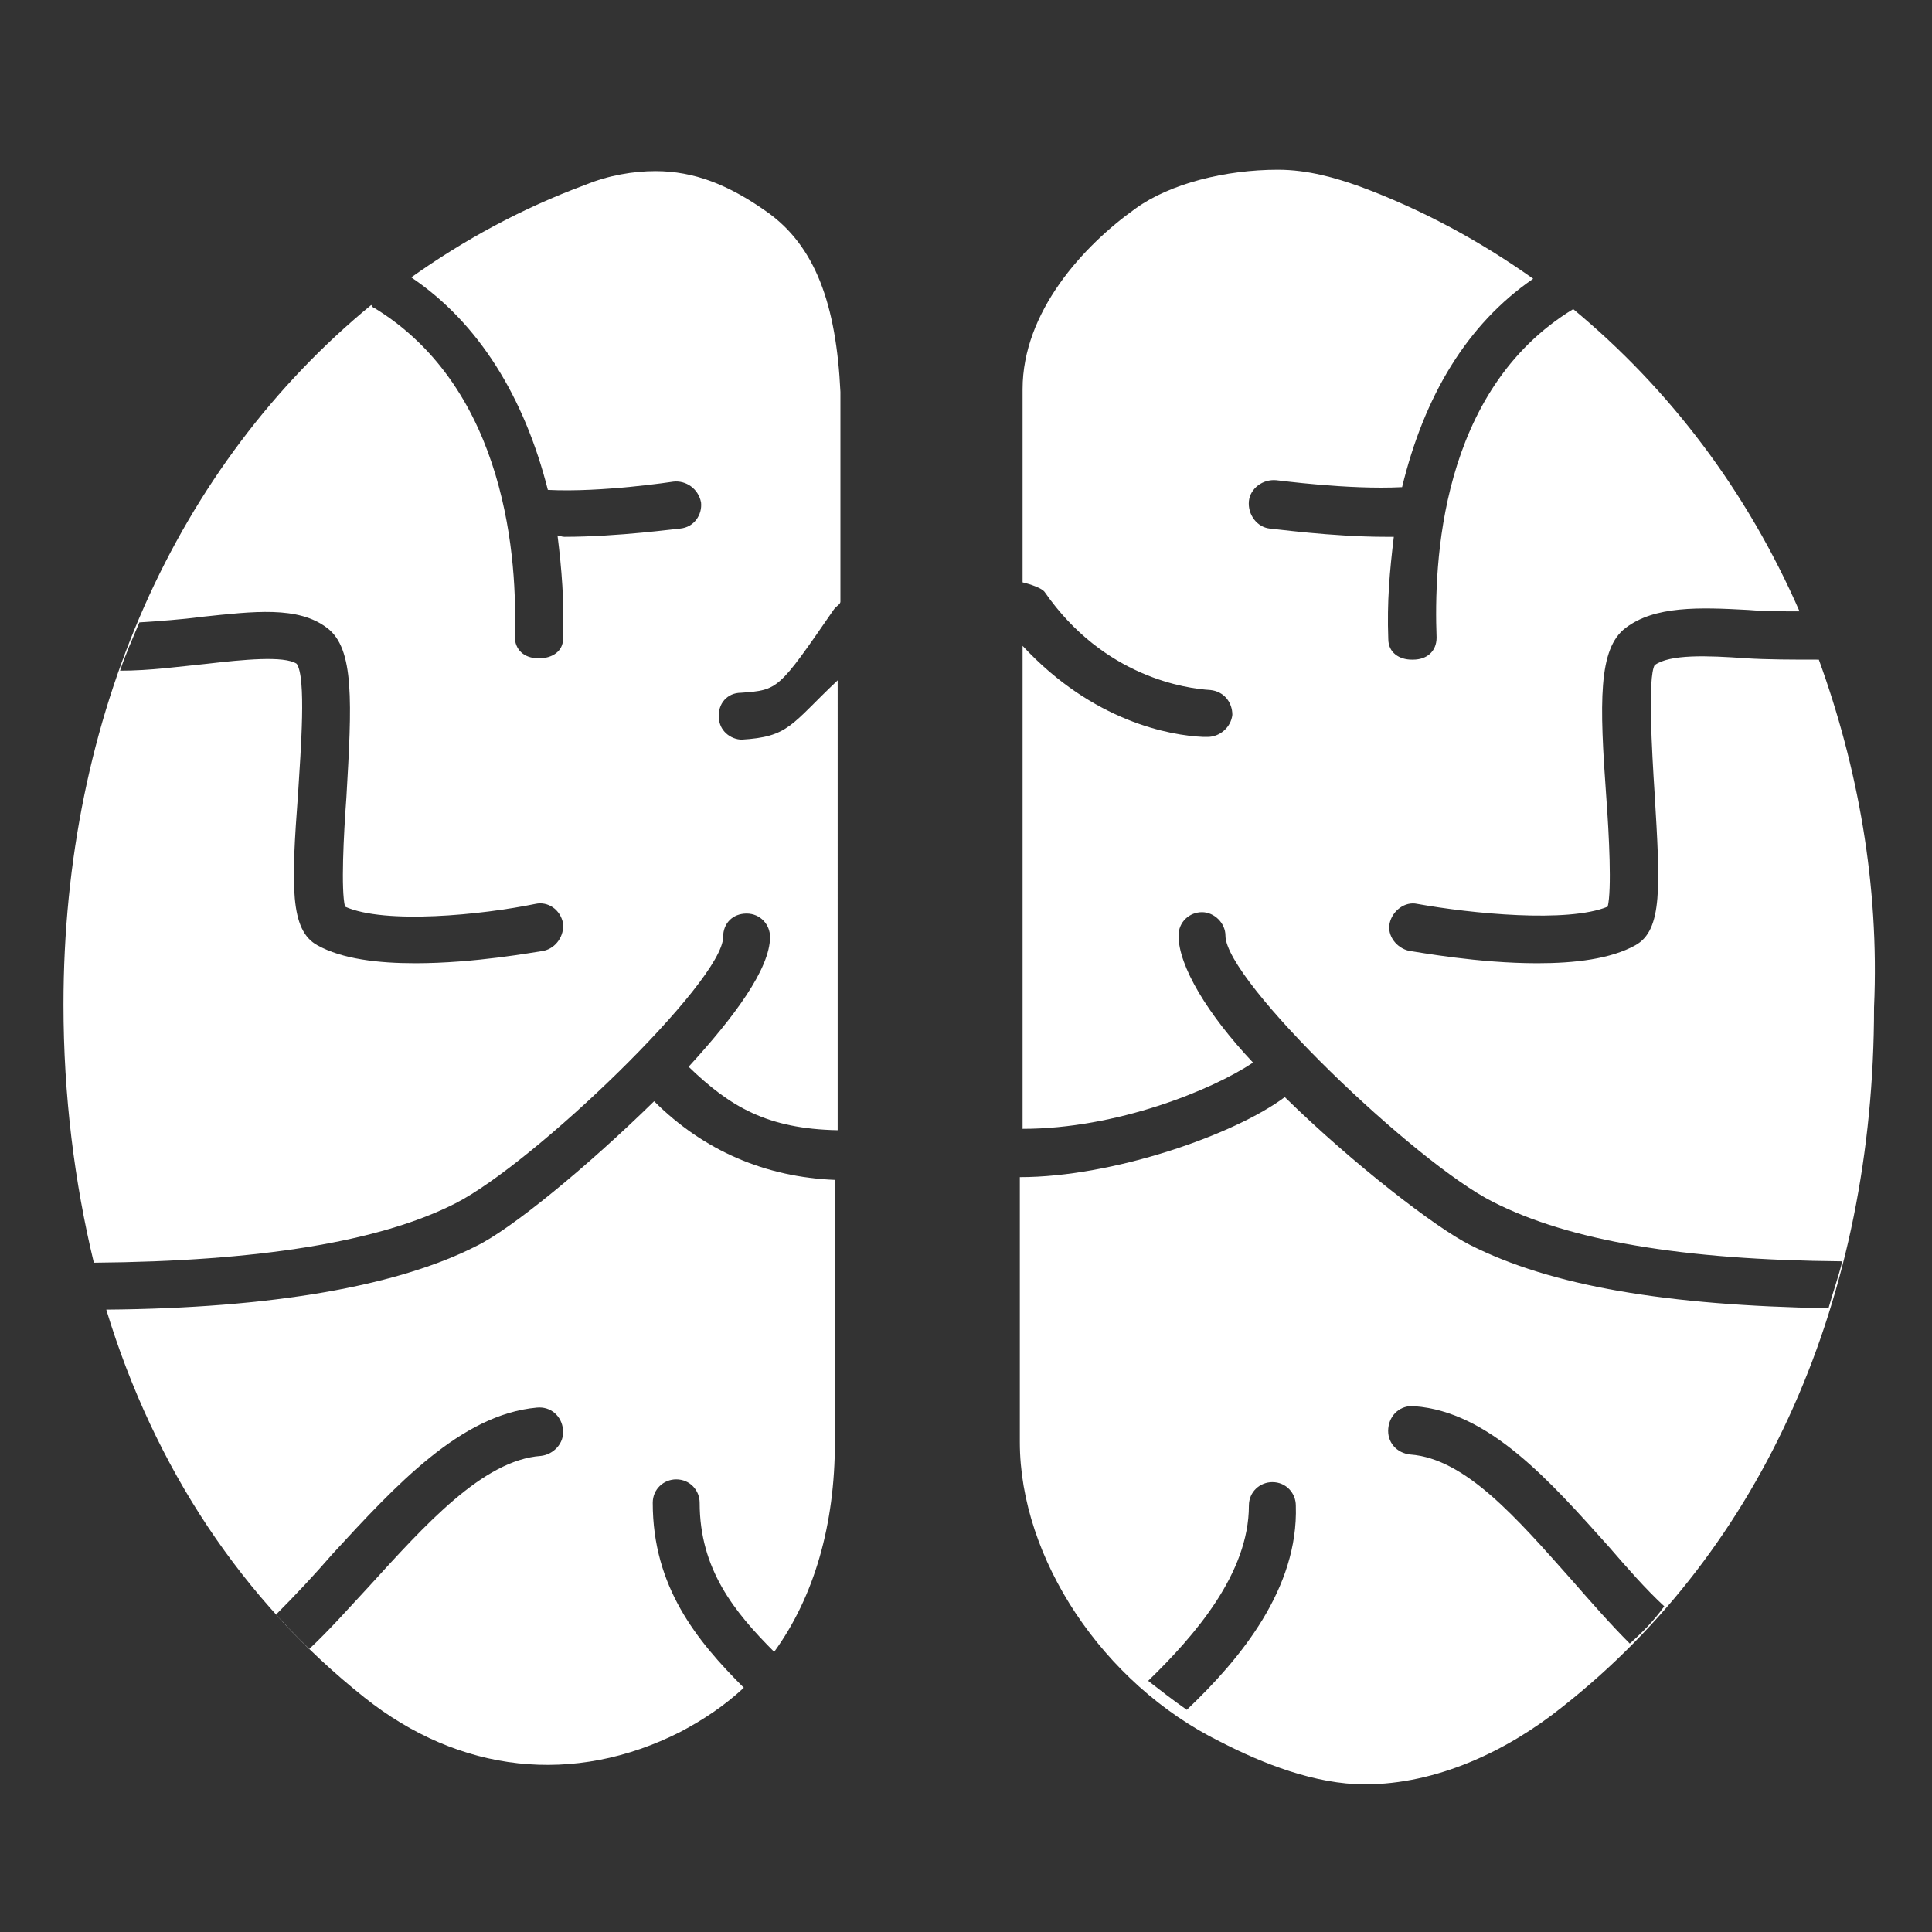
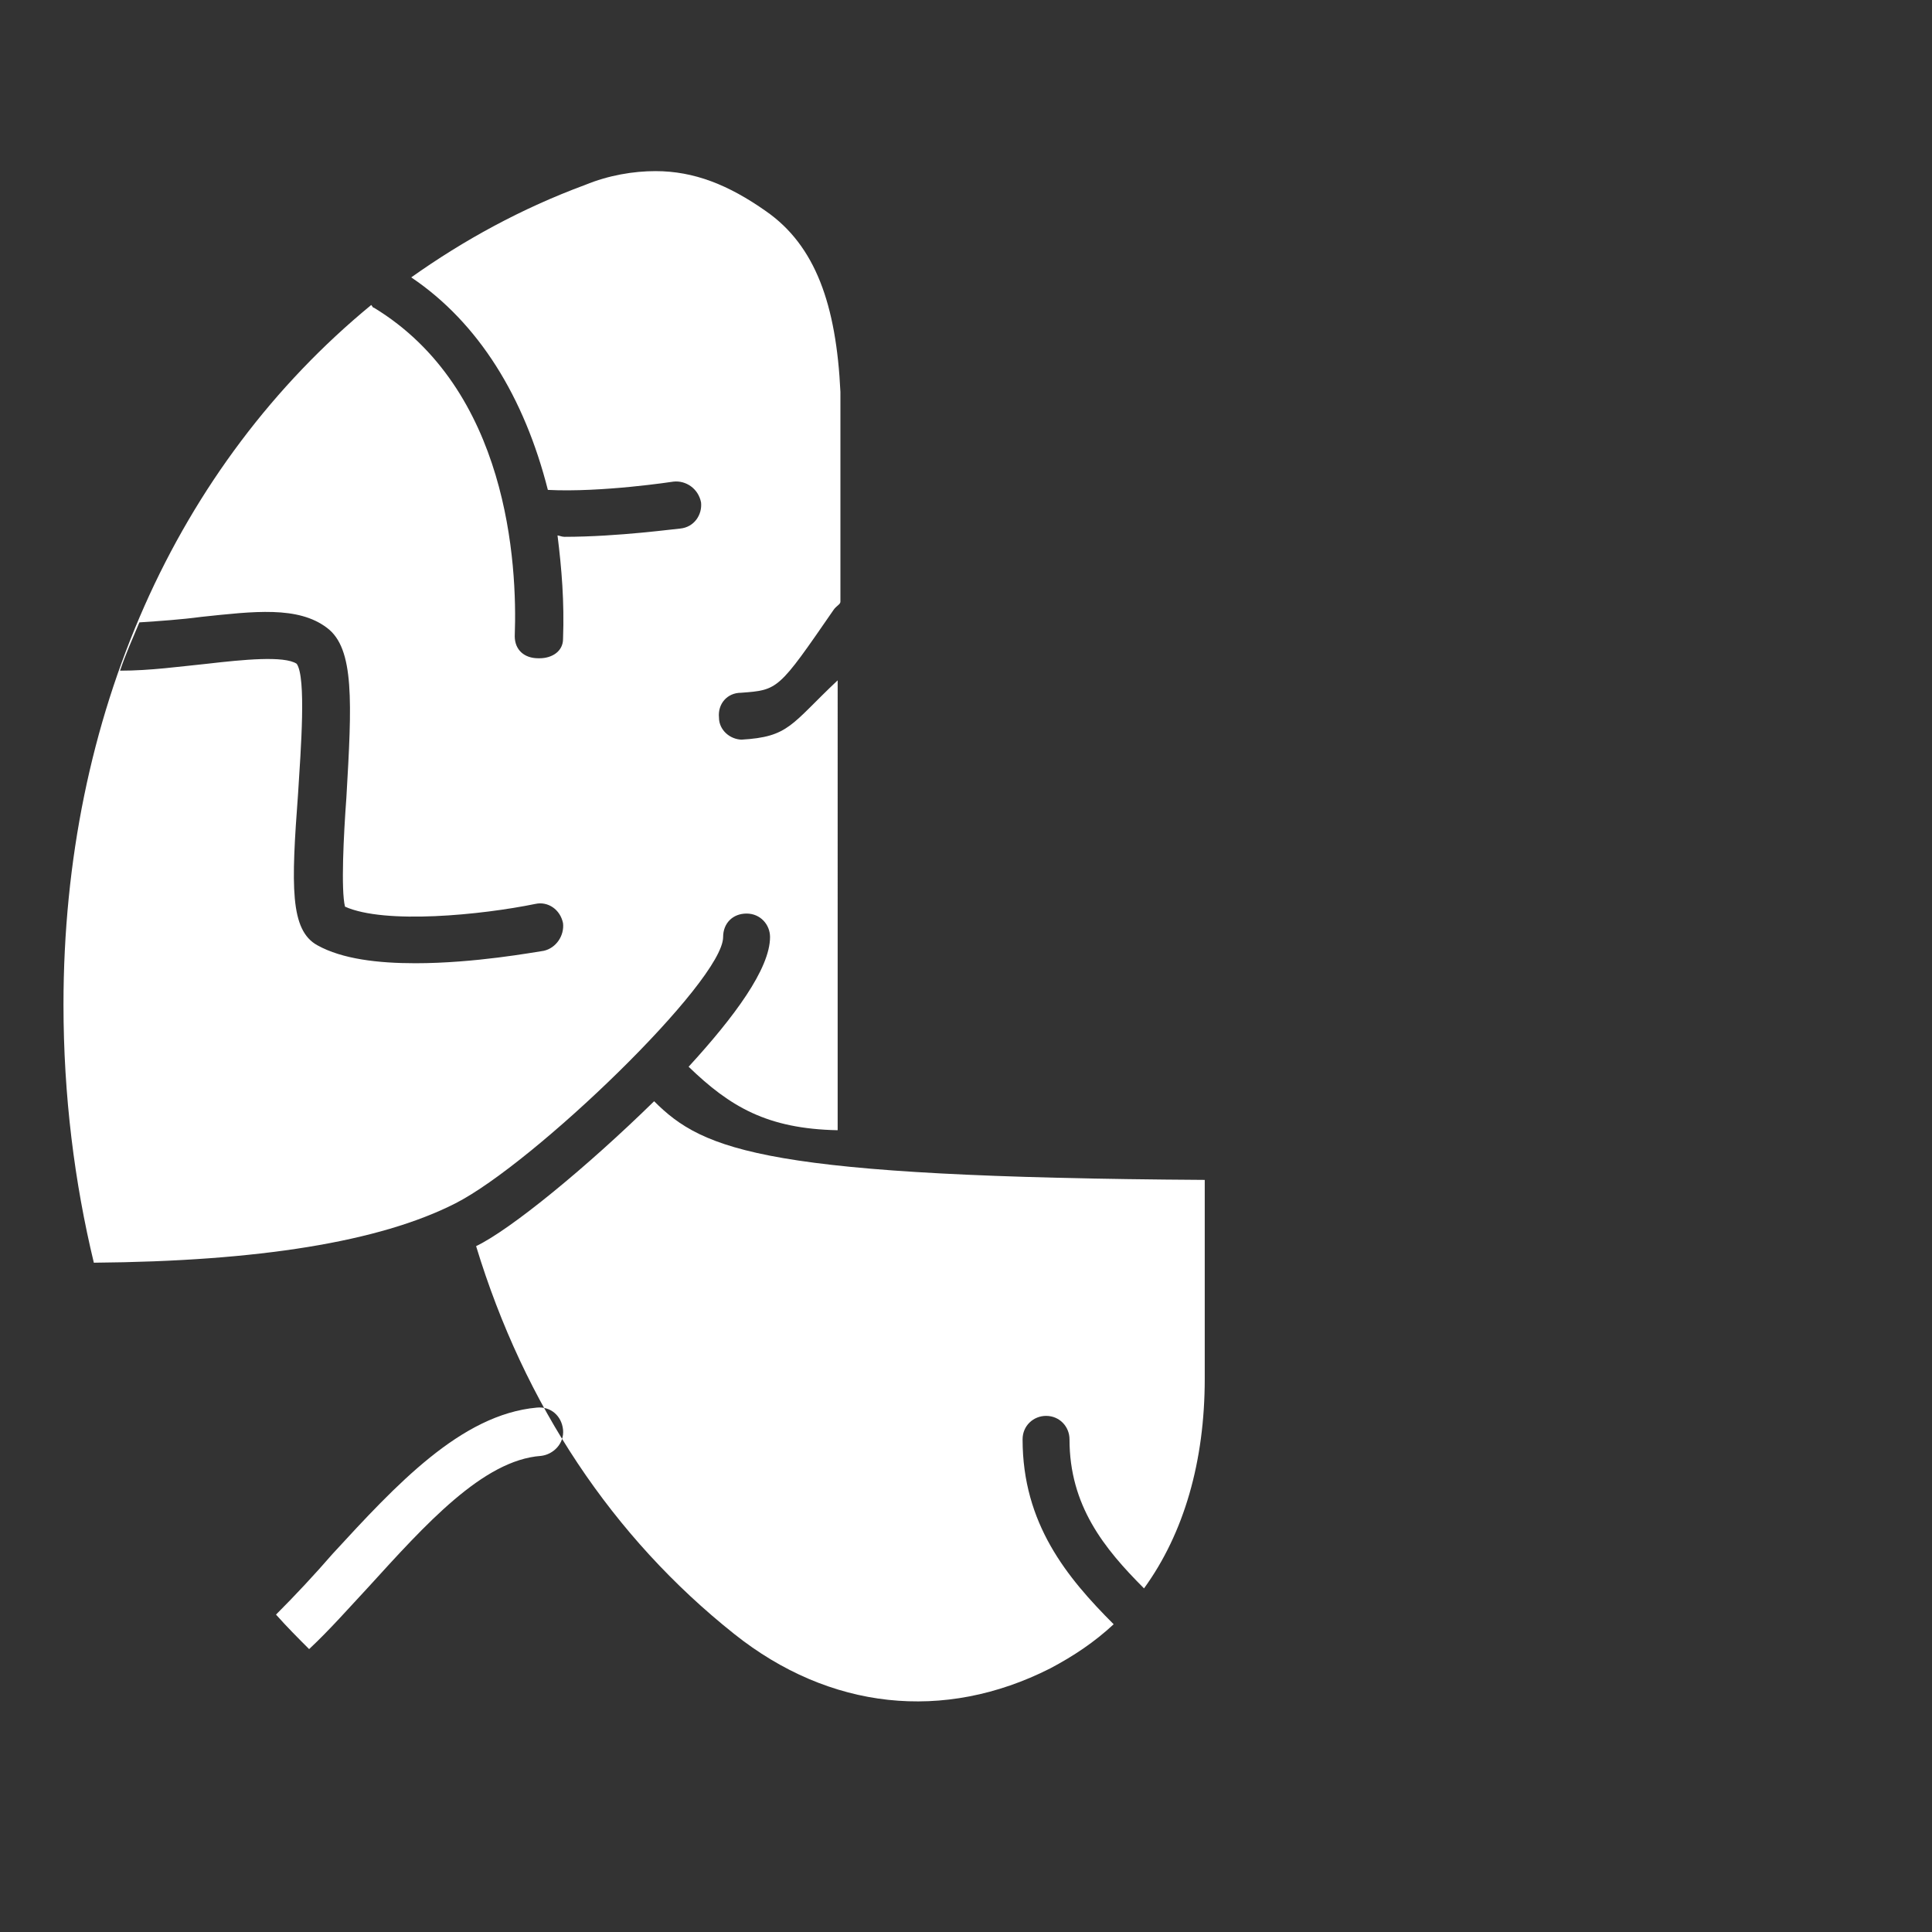
<svg xmlns="http://www.w3.org/2000/svg" version="1.1" id="Layer_1" x="0px" y="0px" viewBox="0 0 140 140" style="enable-background:new 0 0 140 140;" xml:space="preserve">
  <rect x="0" y="0" width="140" height="140" fill="#333333" stroke="none" />
  <style type="text/css">
	.st0{fill:#FFFFFF;}
</style>
  <g>
-     <path class="st0" d="M47.4,79.8c-4.9,4.8-10.4,9.3-12.9,10.5c-5.7,2.9-14.8,4.5-26.8,4.6c3.5,11.5,9.9,21.1,18.7,28.1   c6.9,5.5,15.2,6.4,22.9,2.5c1.7-0.9,3.2-1.9,4.6-3.2c-3.4-3.4-6.6-7.3-6.6-13.4c0-1,0.8-1.7,1.7-1.7c1,0,1.7,0.8,1.7,1.7   c0,4.8,2.5,7.9,5.4,10.8c2.9-4,4.4-9.2,4.4-15.2V82l0,3.5C55.5,85.3,51,83.4,47.4,79.8z M39.2,105.5c-4.2,0.3-8.4,5-12.5,9.5   c-1.4,1.5-2.8,3.1-4.3,4.5c-0.8-0.8-1.6-1.6-2.4-2.5c1.4-1.4,2.8-2.9,4.1-4.4c4.6-5,9.3-10.1,14.8-10.6c1-0.1,1.8,0.6,1.9,1.6   C40.9,104.6,40.1,105.4,39.2,105.5z" />
+     <path class="st0" d="M47.4,79.8c-4.9,4.8-10.4,9.3-12.9,10.5c3.5,11.5,9.9,21.1,18.7,28.1   c6.9,5.5,15.2,6.4,22.9,2.5c1.7-0.9,3.2-1.9,4.6-3.2c-3.4-3.4-6.6-7.3-6.6-13.4c0-1,0.8-1.7,1.7-1.7c1,0,1.7,0.8,1.7,1.7   c0,4.8,2.5,7.9,5.4,10.8c2.9-4,4.4-9.2,4.4-15.2V82l0,3.5C55.5,85.3,51,83.4,47.4,79.8z M39.2,105.5c-4.2,0.3-8.4,5-12.5,9.5   c-1.4,1.5-2.8,3.1-4.3,4.5c-0.8-0.8-1.6-1.6-2.4-2.5c1.4-1.4,2.8-2.9,4.1-4.4c4.6-5,9.3-10.1,14.8-10.6c1-0.1,1.8,0.6,1.9,1.6   C40.9,104.6,40.1,105.4,39.2,105.5z" />
    <path class="st0" d="M55.5,15.3c-2.7-1.9-5.2-2.9-8-2.9c-1.6,0-3.4,0.3-5.1,1c-4.6,1.7-8.8,4-12.6,6.7c4.9,3.3,8.2,8.7,9.9,15.4   c3.9,0.2,9.1-0.6,9.1-0.6c0.9-0.1,1.8,0.5,2,1.5c0.1,0.9-0.5,1.8-1.5,1.9c-0.2,0-4.5,0.6-8.4,0.6c-0.2,0-0.4-0.1-0.5-0.1   c0.3,2.4,0.5,4.8,0.4,7.5c0,0.9-0.8,1.4-1.7,1.4c0,0,0,0-0.1,0c-1,0-1.7-0.6-1.7-1.6c0.2-5.3-0.5-17.9-10.2-23.8   c-0.1,0-0.1-0.1-0.2-0.2C12.8,33.7,4.6,51.8,4.6,72.8c0,6.6,0.8,12.9,2.2,18.7c11.9-0.1,20.7-1.5,26.2-4.3   c5.7-2.9,19.4-16.1,19.4-19.3c0-1,0.7-1.7,1.7-1.7s1.7,0.8,1.7,1.7c0,2.3-2.6,5.8-5.9,9.4c3,2.9,5.7,4.5,10.8,4.6V49.3   c-3.4,3.2-3.5,4.1-7,4.3c0,0,0,0,0.1,0c0,0-0.2,0-0.1,0c0,0,0,0,0.1,0c-0.9,0-1.7-0.7-1.7-1.6c-0.1-1,0.6-1.8,1.6-1.8   c2.7-0.2,2.7-0.2,6.7-6c0.2-0.3,0.5-0.4,0.5-0.6V28.4C60.6,22.1,59.1,17.8,55.5,15.3z M39.4,68.9c-0.7,0.1-5,0.9-9.3,0.9   c-2.7,0-5.3-0.3-7.1-1.3c-2-1.1-1.9-4.3-1.4-11c0.2-3.2,0.6-8.4-0.1-9.4c-0.9-0.6-3.9-0.3-6.5,0c-2,0.2-4.1,0.5-6.3,0.5   c0.4-1.2,0.9-2.3,1.4-3.5c1.5-0.1,3-0.2,4.5-0.4c3.8-0.4,7-0.8,9.1,0.8c2,1.5,1.8,5.4,1.4,12.3c-0.2,2.7-0.4,6.7-0.1,7.9   c2.9,1.3,9.9,0.6,13.8-0.2c0.9-0.2,1.8,0.4,2,1.4C40.9,67.8,40.3,68.7,39.4,68.9z" />
  </g>
-   <path class="st0" d="M131.8,47.8c-1.9,0-3.7,0-5.3-0.1c-2.8-0.2-5.5-0.3-6.6,0.5c-0.5,0.9-0.2,6.2,0,9.3c0.4,6.7,0.6,9.9-1.4,11  c-1.8,1-4.4,1.3-7.1,1.3c-4.3,0-8.6-0.8-9.3-0.9c-0.9-0.2-1.6-1.1-1.4-2c0.2-0.9,1.1-1.6,2-1.4c3.9,0.7,10.9,1.4,13.8,0.2  c0.3-1.2,0.1-5.2-0.1-7.9c-0.5-6.9-0.6-10.8,1.4-12.3c2.1-1.6,5.3-1.5,8.9-1.3c1.2,0.1,2.4,0.1,3.7,0.1c-3.8-8.7-9.4-16.1-16.4-21.9  c-9.7,5.9-10.1,18.5-9.9,23.8c0,1-0.7,1.6-1.7,1.6c0,0,0,0-0.1,0c-0.9,0-1.7-0.5-1.7-1.5c-0.1-2.7,0.1-4.9,0.4-7.4  c-0.2,0-0.4,0-0.6,0c-3.9,0-8.2-0.6-8.4-0.6c-0.9-0.1-1.6-1-1.5-2c0.1-0.9,1-1.6,2-1.5c0.1,0,5.2,0.7,9.1,0.5  c1.6-6.6,4.7-11.8,9.5-15.1c-3.8-2.7-8-5-12.6-6.7c-1.7-0.6-3.7-1.2-5.9-1.2c-3.8,0-7.8,1-10.3,2.8c-3.8,2.7-8.2,7.5-8.2,13.1v14  c0,0,1.3,0.3,1.6,0.7c4.3,6.2,10.3,7,12,7.1c1,0.1,1.6,0.9,1.6,1.8c-0.1,0.9-0.9,1.6-1.8,1.6c0,0-0.2,0-0.3,0  c-2.4-0.1-8-1.1-13.1-6.6v35c6.8,0,13.7-2.8,16.7-4.8c-3.3-3.5-5.4-7-5.4-9.2c0-1,0.8-1.7,1.7-1.7s1.7,0.8,1.7,1.7  c0,3.3,13.8,16.5,19.4,19.3c5.5,2.8,13.7,4.2,25.3,4.3c-0.3,1.2-0.7,2.3-1,3.4c-11.7-0.2-20.1-1.6-26-4.6  c-2.4-1.2-8.4-5.8-13.4-10.7c-3.6,2.7-12.4,5.8-19.2,5.8v19.2c0,8.4,6,17.5,14.5,21.7c3.1,1.6,6.9,3.1,10.5,3.1h0  c5.2,0,10.3-2.4,14.3-5.6c14.6-11.5,22.6-29.7,22.6-50.7C136.2,64.1,134.6,55.5,131.8,47.8z M86,123.9c-1-0.7-1.9-1.4-2.8-2.1  c3.4-3.3,7.3-7.8,7.3-12.7c0-1,0.8-1.7,1.7-1.7c1,0,1.7,0.8,1.7,1.7C94.1,115.1,89.9,120.2,86,123.9z M118.1,119.1  c-1.4-1.4-2.8-3-4.2-4.6c-4-4.5-7.7-8.8-11.7-9.1c-1-0.1-1.7-0.9-1.6-1.9c0.1-1,0.9-1.7,1.9-1.6c5.4,0.4,9.8,5.4,14.1,10.2  c1.3,1.5,2.6,3,4,4.3C119.8,117.5,119,118.3,118.1,119.1z" />
</svg>